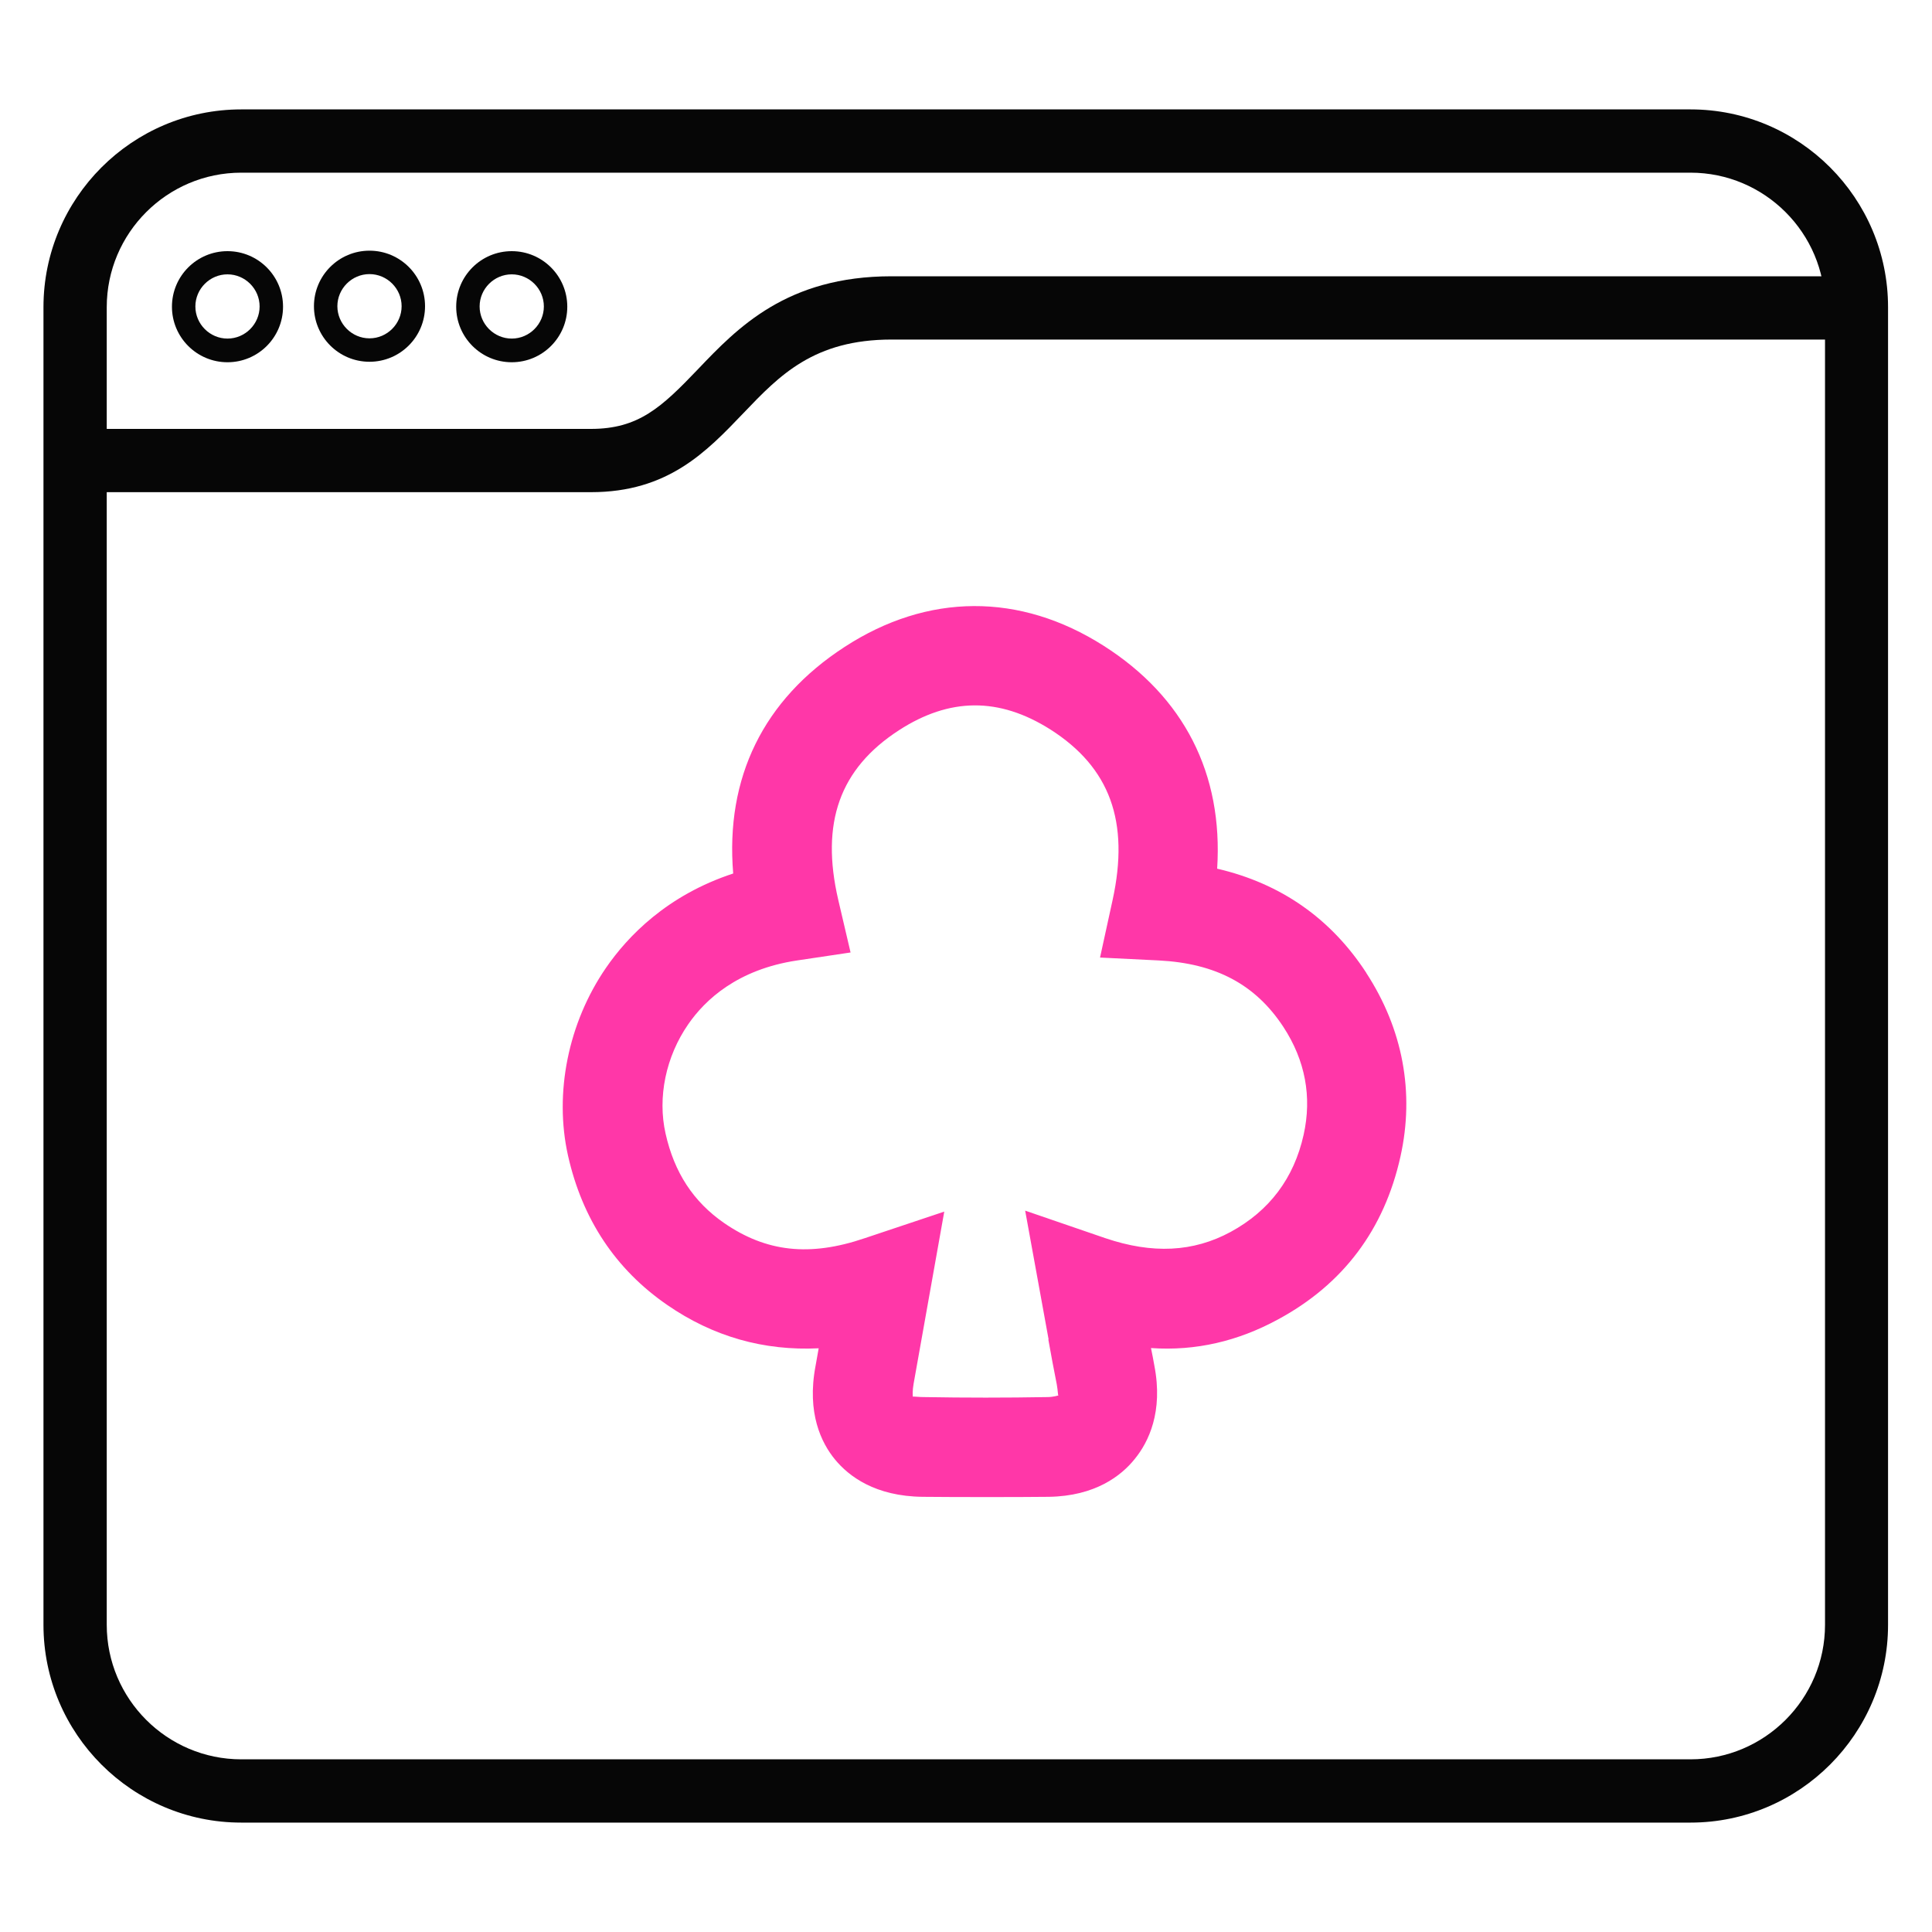
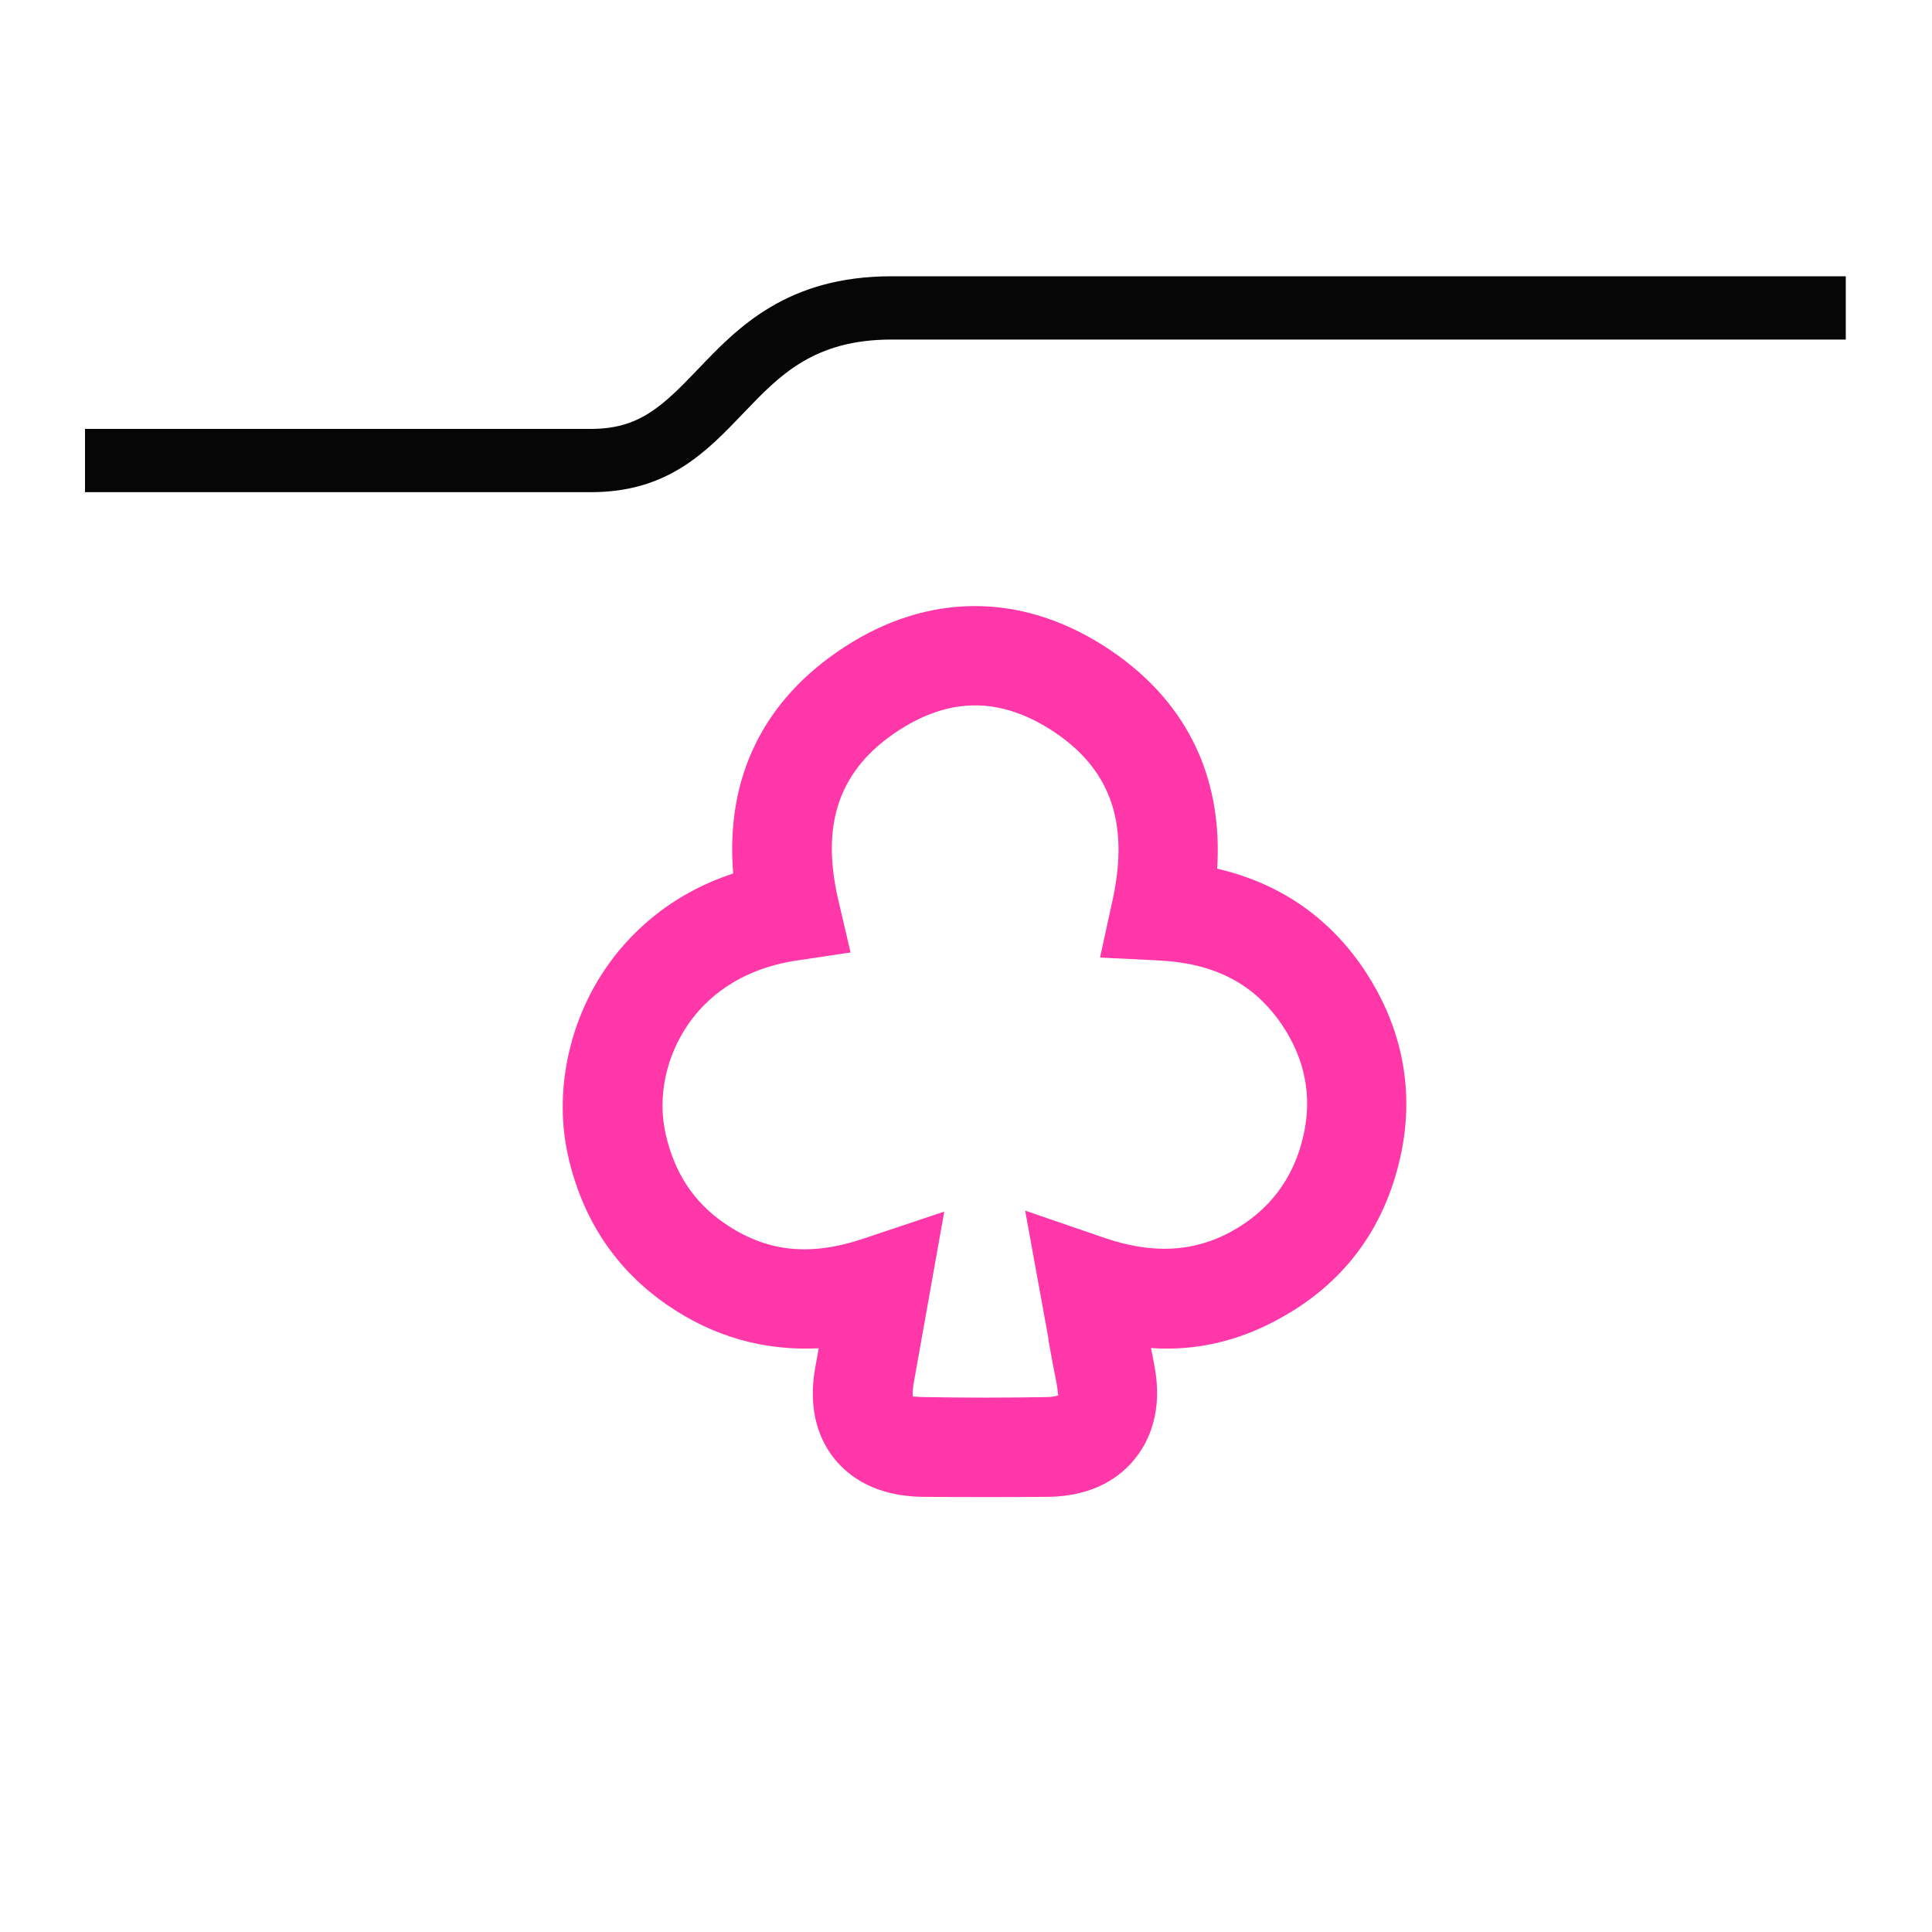
<svg xmlns="http://www.w3.org/2000/svg" height="80" id="casino" viewBox="0 0 80 80" width="80">
  <defs>
    <style>
      .cls-1 {
        fill: #060606;
      }

      .cls-1, .cls-2 {
        stroke-width: 0px;
      }

      .cls-2 {
        fill: #ff37a8;
      }
    </style>
  </defs>
  <g data-name="video poker" id="video_poker">
    <g>
-       <path class="cls-1" d="M21.19,15c-1.27,0-2.3-1.03-2.3-2.3s1.03-2.3,2.3-2.3,2.3,1.03,2.3,2.3-1.03,2.3-2.3,2.3ZM21.19,11.36c-.73,0-1.33.6-1.33,1.33s.6,1.33,1.33,1.33,1.33-.6,1.33-1.33-.6-1.33-1.33-1.33Z" />
-       <path class="cls-1" d="M15.3,14.98c-1.27,0-2.3-1.03-2.3-2.3s1.03-2.3,2.3-2.3,2.3,1.03,2.3,2.3-1.03,2.3-2.3,2.3ZM15.3,11.35c-.73,0-1.33.6-1.33,1.33s.6,1.33,1.33,1.33,1.33-.6,1.33-1.33-.6-1.33-1.33-1.33Z" />
-       <path class="cls-1" d="M9.42,15c-1.27,0-2.3-1.03-2.3-2.3s1.03-2.3,2.3-2.3,2.3,1.03,2.3,2.3-1.03,2.3-2.3,2.3ZM9.42,11.36c-.73,0-1.33.6-1.33,1.33s.6,1.33,1.33,1.33,1.33-.6,1.33-1.33-.6-1.33-1.33-1.33Z" />
      <path class="cls-2" d="M56.58,40.29c-1.47-2.26-3.55-3.71-6.18-4.32.25-3.93-1.37-7.11-4.7-9.23-3.47-2.21-7.29-2.19-10.73.05-3.36,2.18-4.94,5.41-4.61,9.38-2.74.9-4.37,2.6-5.27,3.91-1.56,2.27-2.15,5.18-1.57,7.77.59,2.63,1.97,4.71,4.1,6.18,1.91,1.32,4.01,1.91,6.28,1.8l-.13.73c-.37,1.95.24,3.19.81,3.88.57.69,1.66,1.52,3.63,1.54.89.01,1.78.01,2.68.01.84,0,1.69,0,2.54-.01,1.92-.03,3-.87,3.56-1.57.57-.7,1.18-1.95.81-3.86-.04-.24-.09-.48-.14-.73,1.86.13,3.61-.29,5.25-1.18,2.71-1.46,4.41-3.73,5.08-6.75.59-2.65.1-5.28-1.42-7.61ZM43.41,55.47c.11.63.23,1.25.35,1.86.05.28.04.45.07.45h0s-.21.07-.46.07c-1.7.03-3.41.03-5.11,0-.19,0-.34-.02-.41-.02-.03,0-.05,0-.05.01-.01-.07-.02-.25.03-.54l1.27-7.13-3.29,1.1c-2.29.78-4.09.57-5.83-.63-1.27-.88-2.06-2.09-2.42-3.7-.34-1.5.01-3.19.94-4.53.69-1,2.03-2.27,4.51-2.64l2.21-.33-.51-2.18c-.74-3.19.06-5.43,2.51-7.02,2.1-1.36,4.15-1.38,6.28-.03,2.46,1.57,3.28,3.81,2.57,7.06l-.52,2.38,2.43.12c2.37.12,4.01,1,5.16,2.75.91,1.39,1.19,2.9.84,4.47-.4,1.8-1.42,3.15-3.02,4.02-1.55.84-3.24.92-5.19.26l-3.32-1.14.97,5.33Z" />
      <g>
        <path class="cls-1" d="M3.52,20.38v-2.62h20.95c1.97,0,2.92-.89,4.43-2.47,1.64-1.72,3.68-3.85,8.02-3.85h39.51v2.62h-39.51c-3.22,0-4.64,1.48-6.13,3.04-1.54,1.61-3.13,3.28-6.32,3.28H3.52Z" />
-         <path class="cls-1" d="M9.99,75.47c-4.51,0-8.19-3.67-8.19-8.19V12.72c0-4.51,3.67-8.19,8.19-8.19h60.01c4.51,0,8.18,3.67,8.18,8.19v54.56c0,4.51-3.67,8.19-8.18,8.19H9.99ZM9.99,7.15c-3.07,0-5.57,2.5-5.57,5.57v54.56c0,3.07,2.5,5.57,5.57,5.57h60.01c3.07,0,5.57-2.5,5.57-5.57V12.72c0-3.07-2.5-5.57-5.57-5.57H9.99Z" />
      </g>
    </g>
  </g>
</svg>